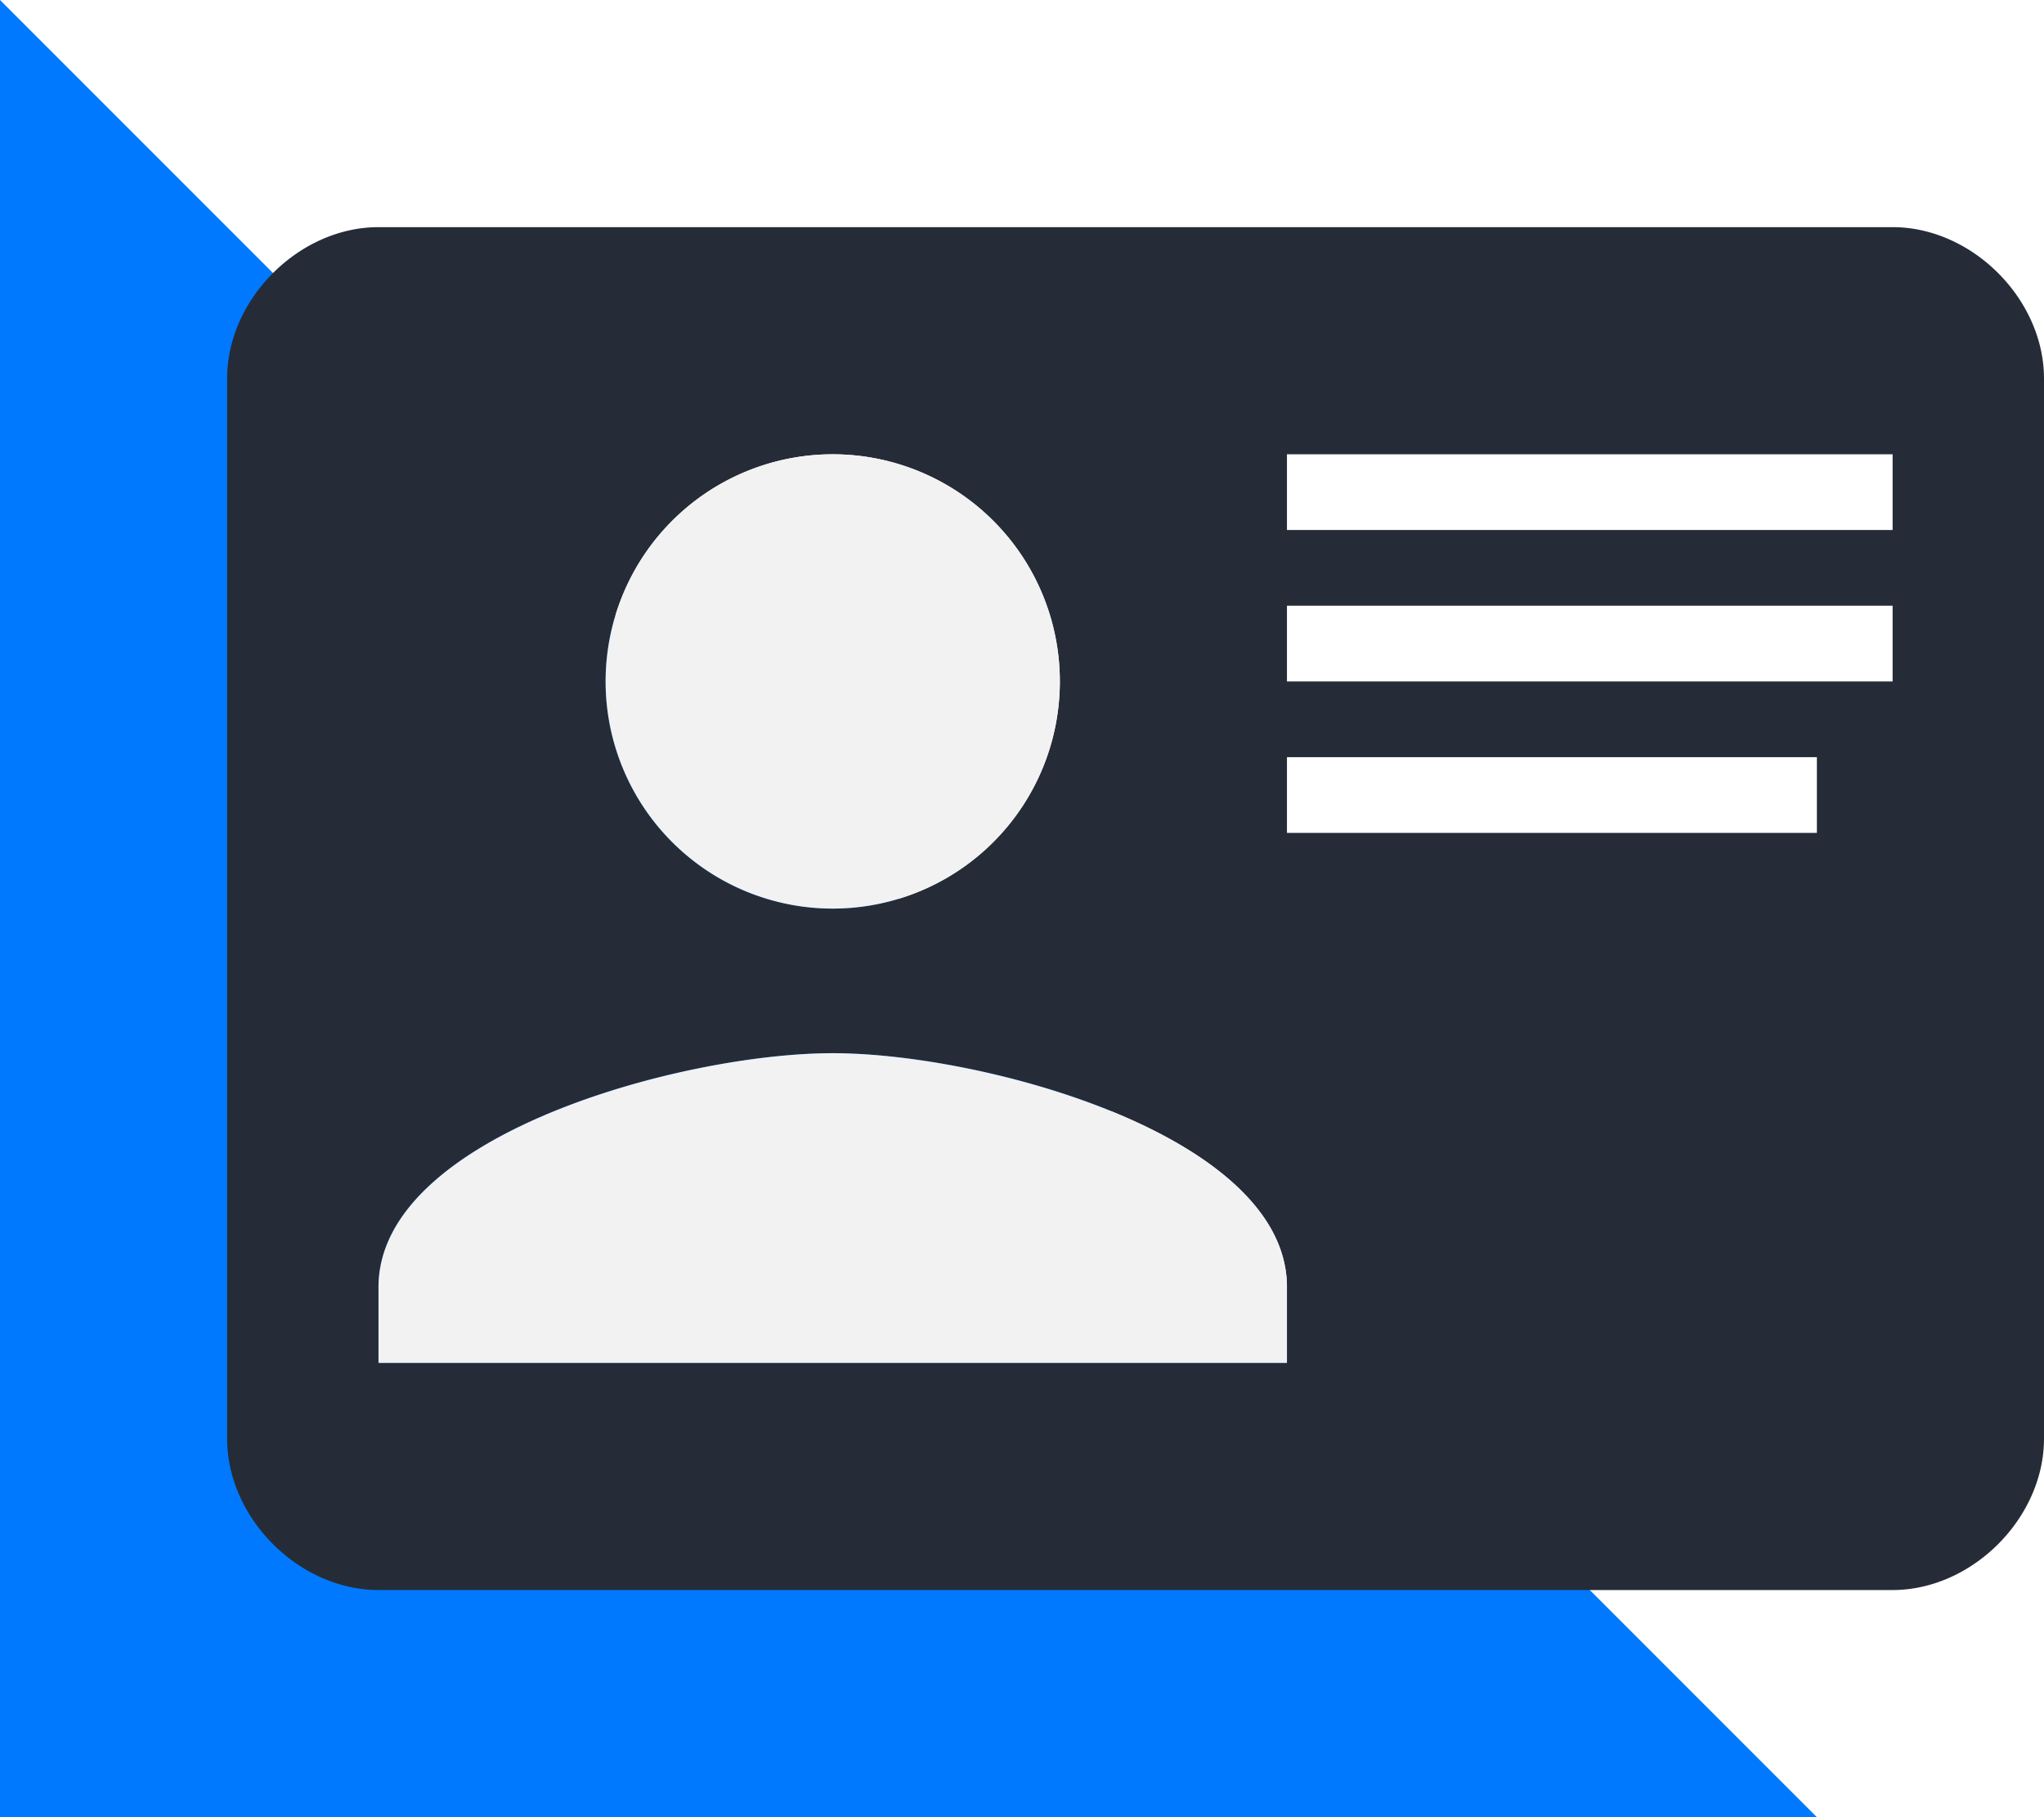
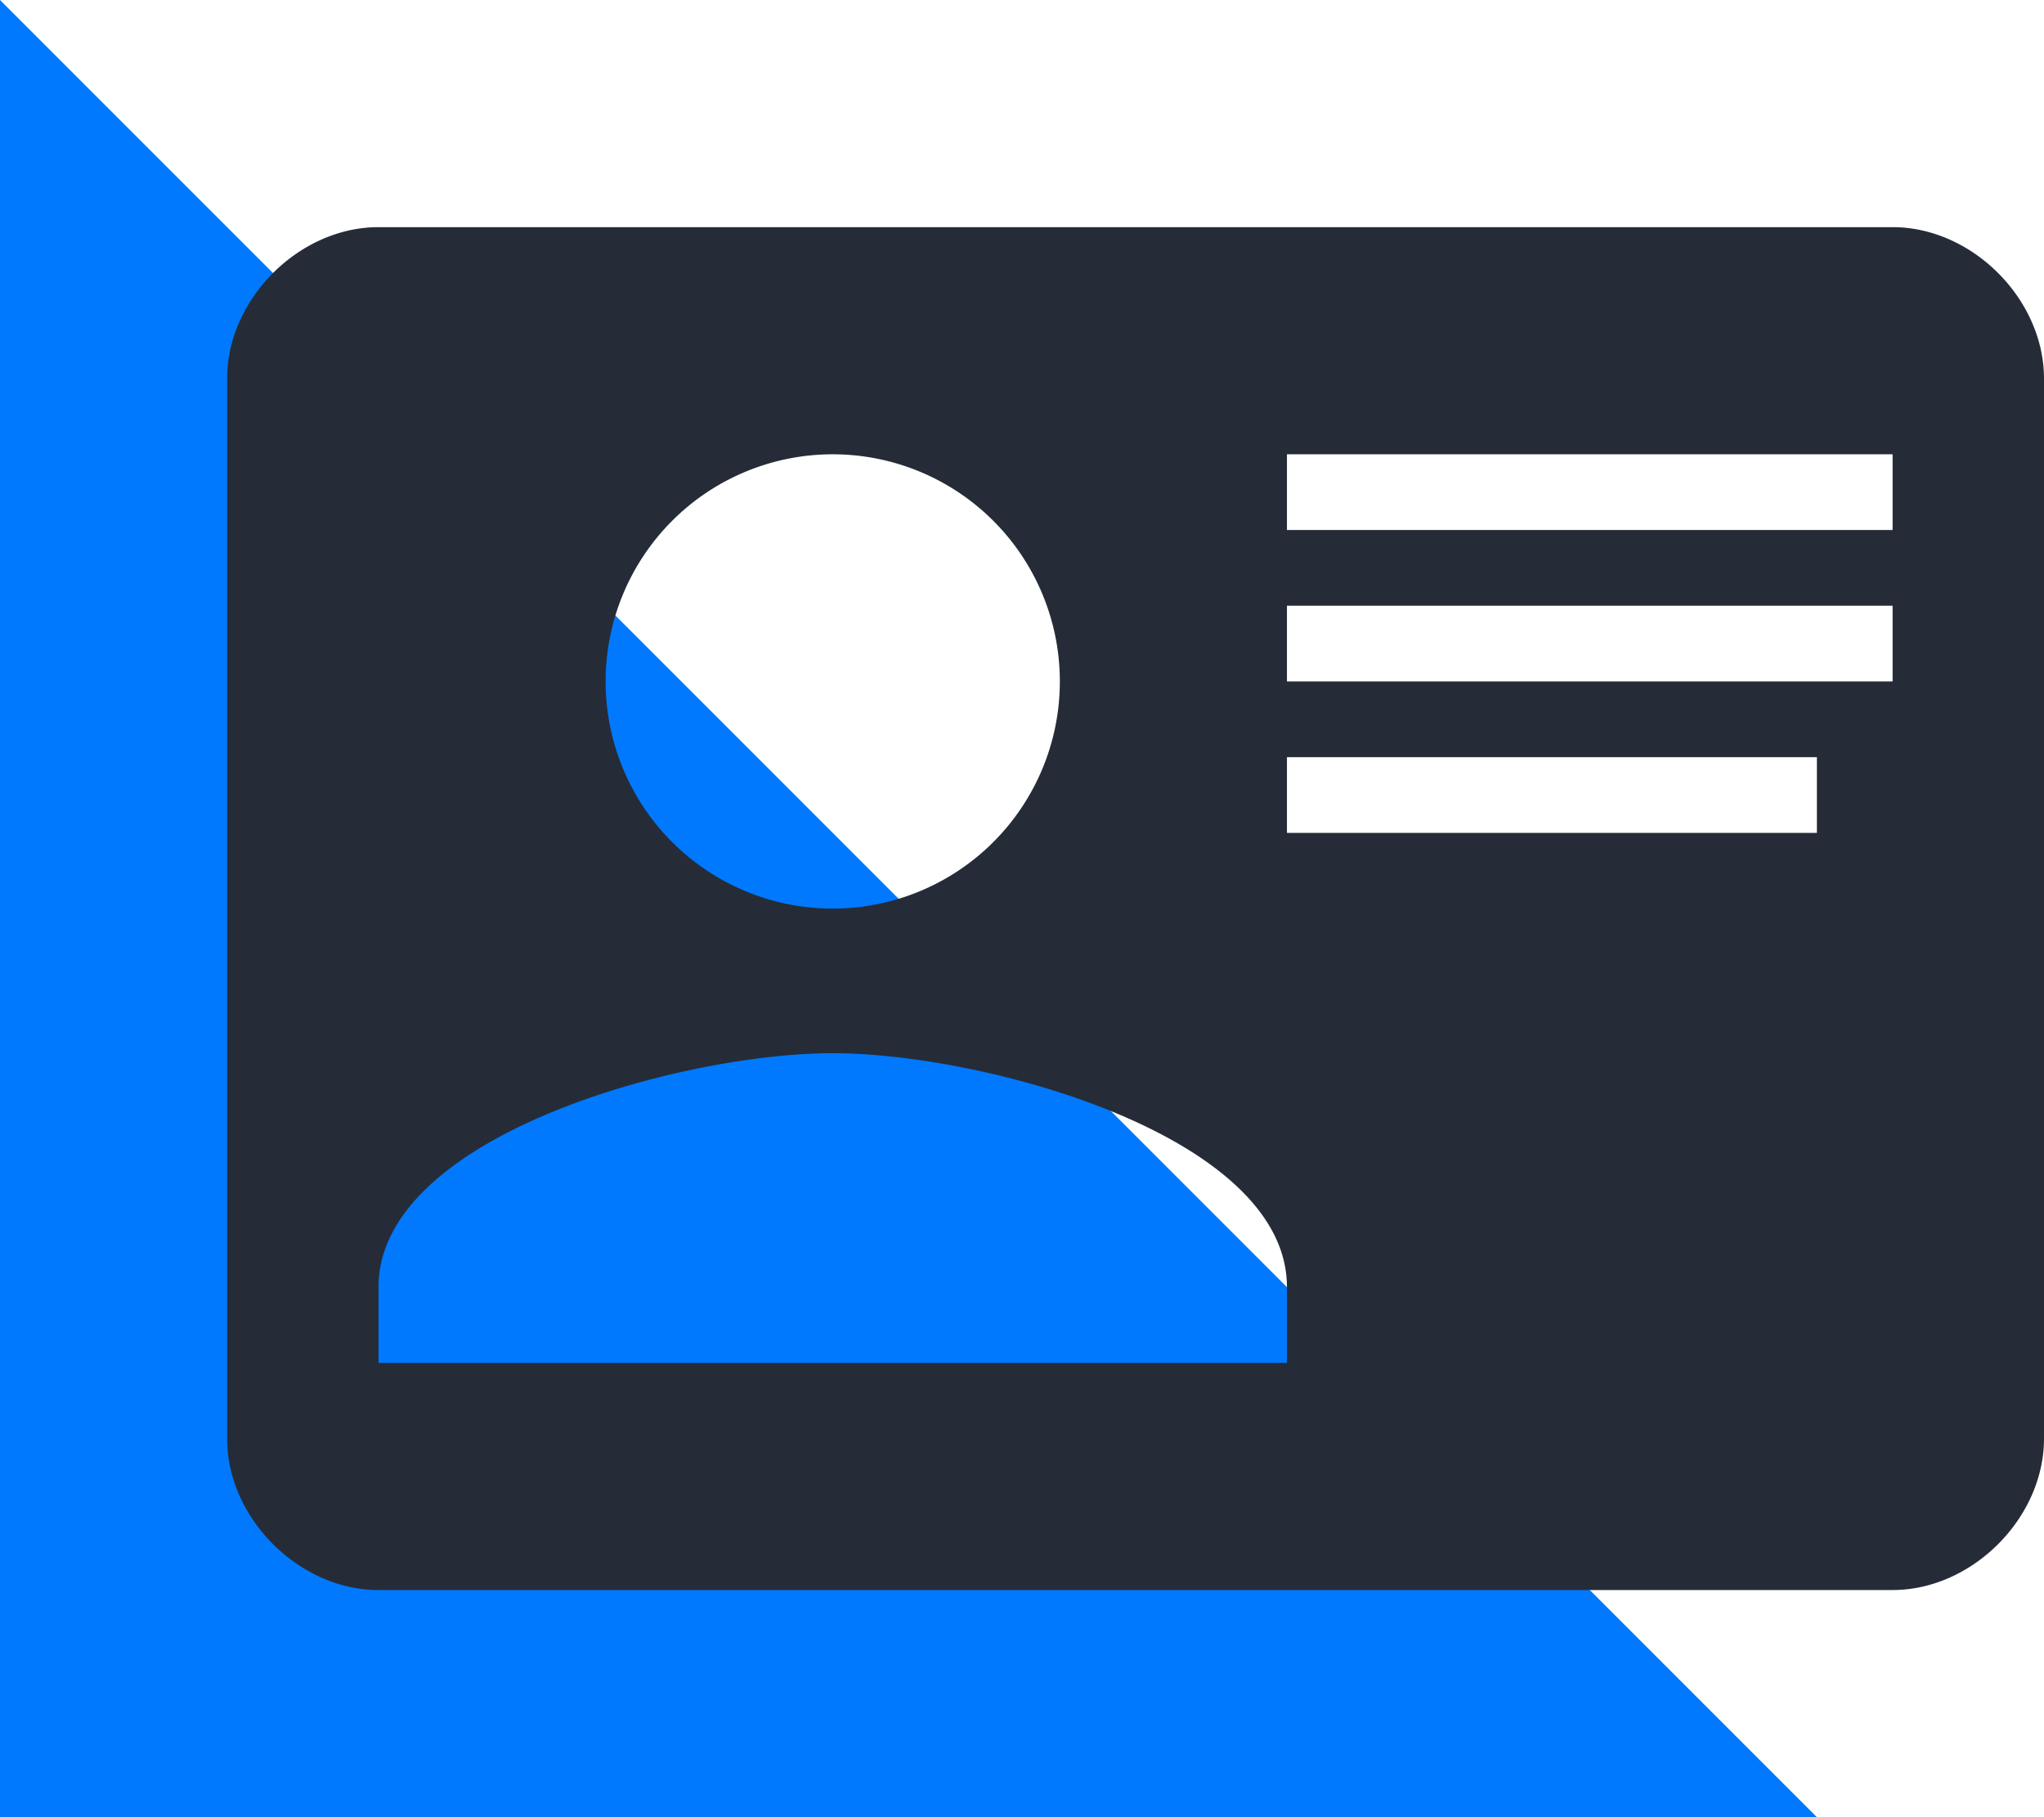
<svg xmlns="http://www.w3.org/2000/svg" width="72" height="64" fill="none">
  <path d="M0 0v64h64L0 0z" fill="#0079FF" />
  <path d="M13.333 8h53.334C69.467 8 72 10.533 72 13.333v37.334c0 2.8-2.533 5.333-5.333 5.333H13.333C10.533 56 8 53.467 8 50.667V13.333C8 10.533 10.533 8 13.333 8zm32 8v2.667h21.334V16H45.333zm0 5.333V24h21.334v-2.667H45.333zm0 5.334v2.666H64v-2.666H45.333zm-16 10.426c-5.333 0-16 2.907-16 8.24V48h32v-2.667c0-5.333-10.666-8.24-16-8.24zm0-21.093a8 8 0 100 16 8 8 0 000-16z" fill="#252C38" />
-   <path d="M29.333 16a8 8 0 100 16 8 8 0 000-16zm0 21.093c-5.333 0-16 2.907-16 8.24V48h32v-2.667c0-5.333-10.666-8.24-16-8.24z" fill="#F2F2F2" />
</svg>